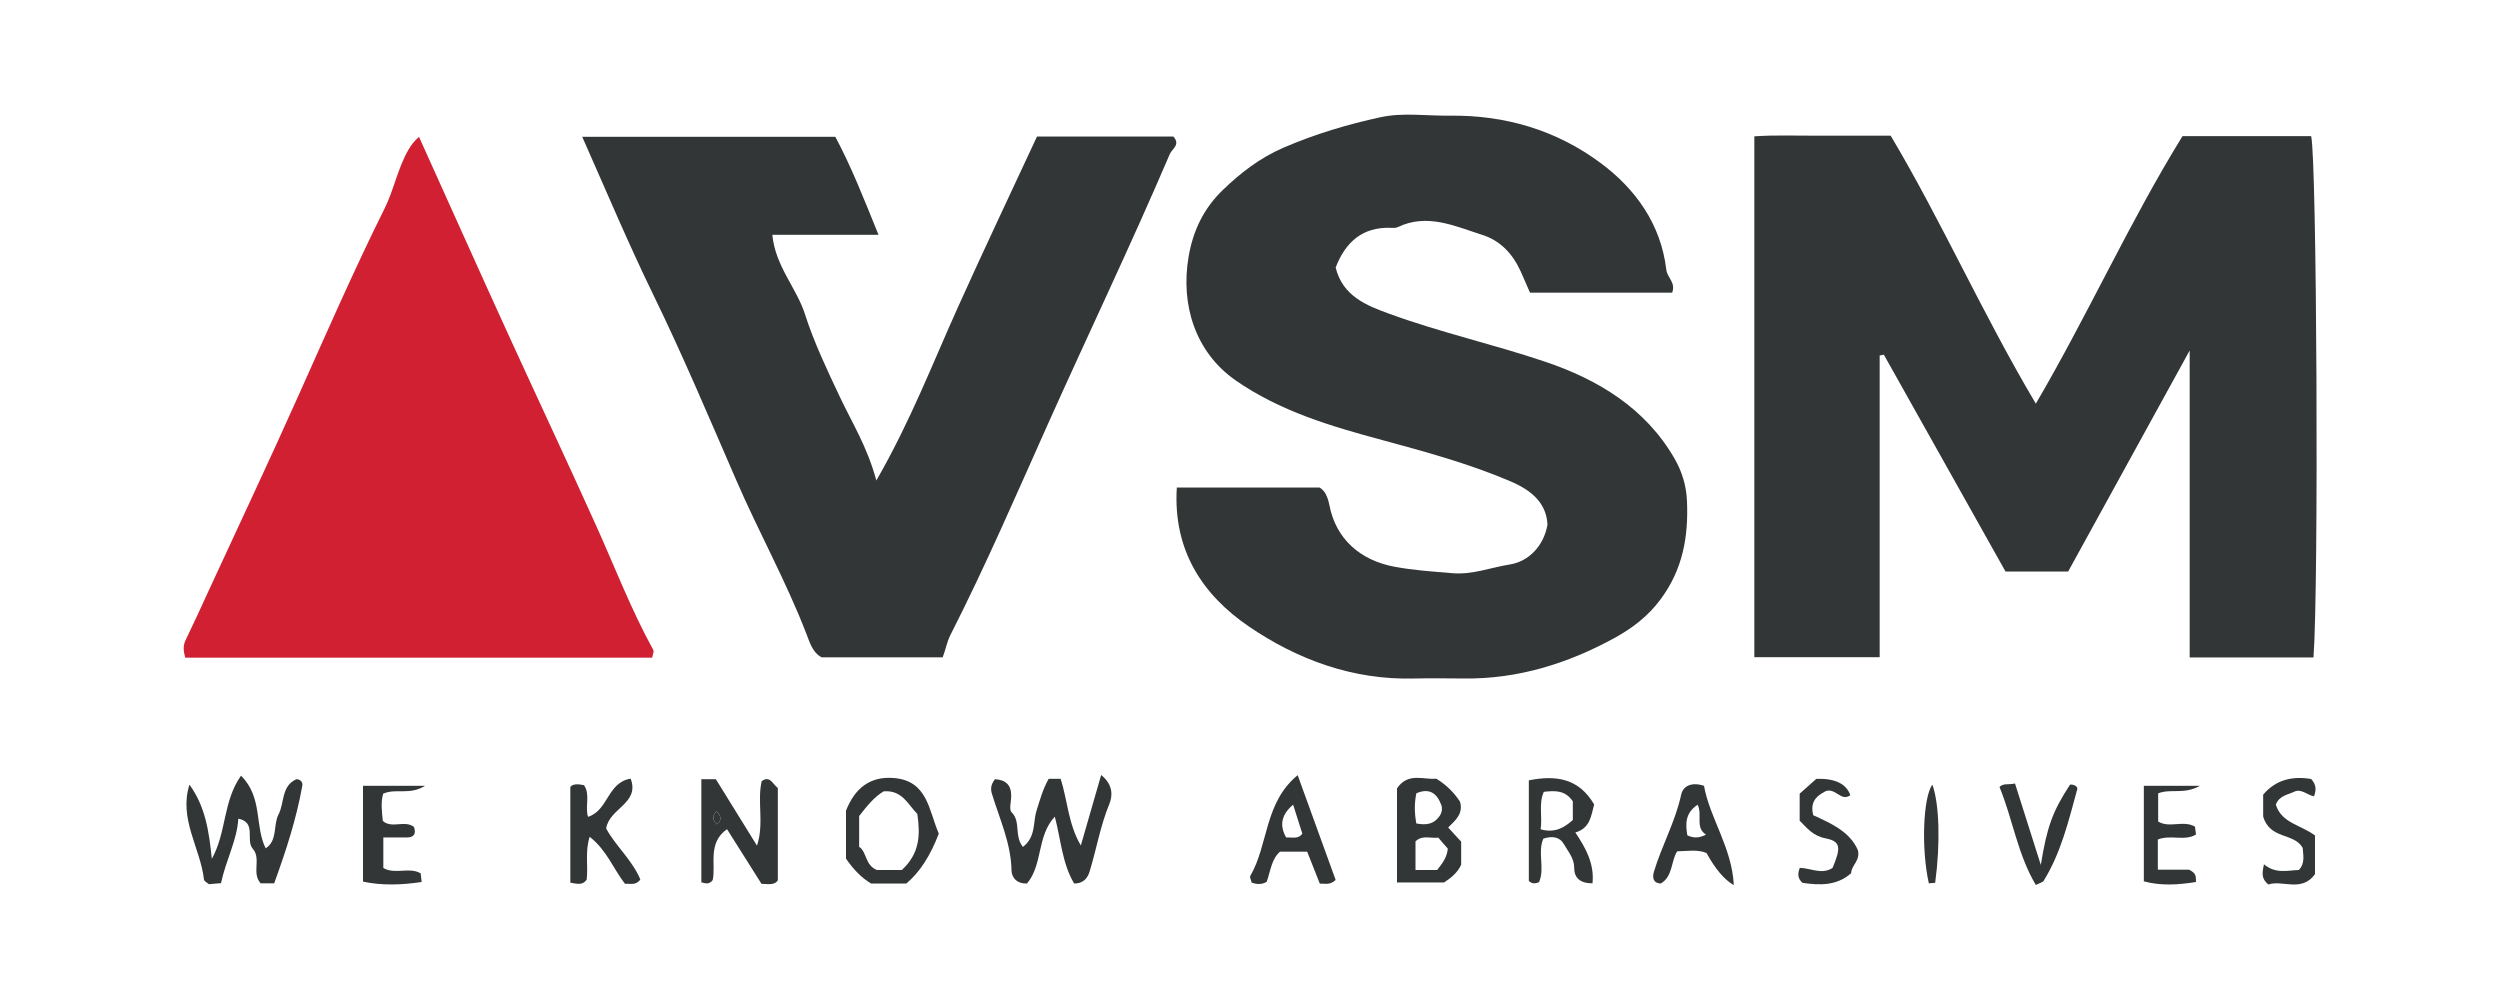
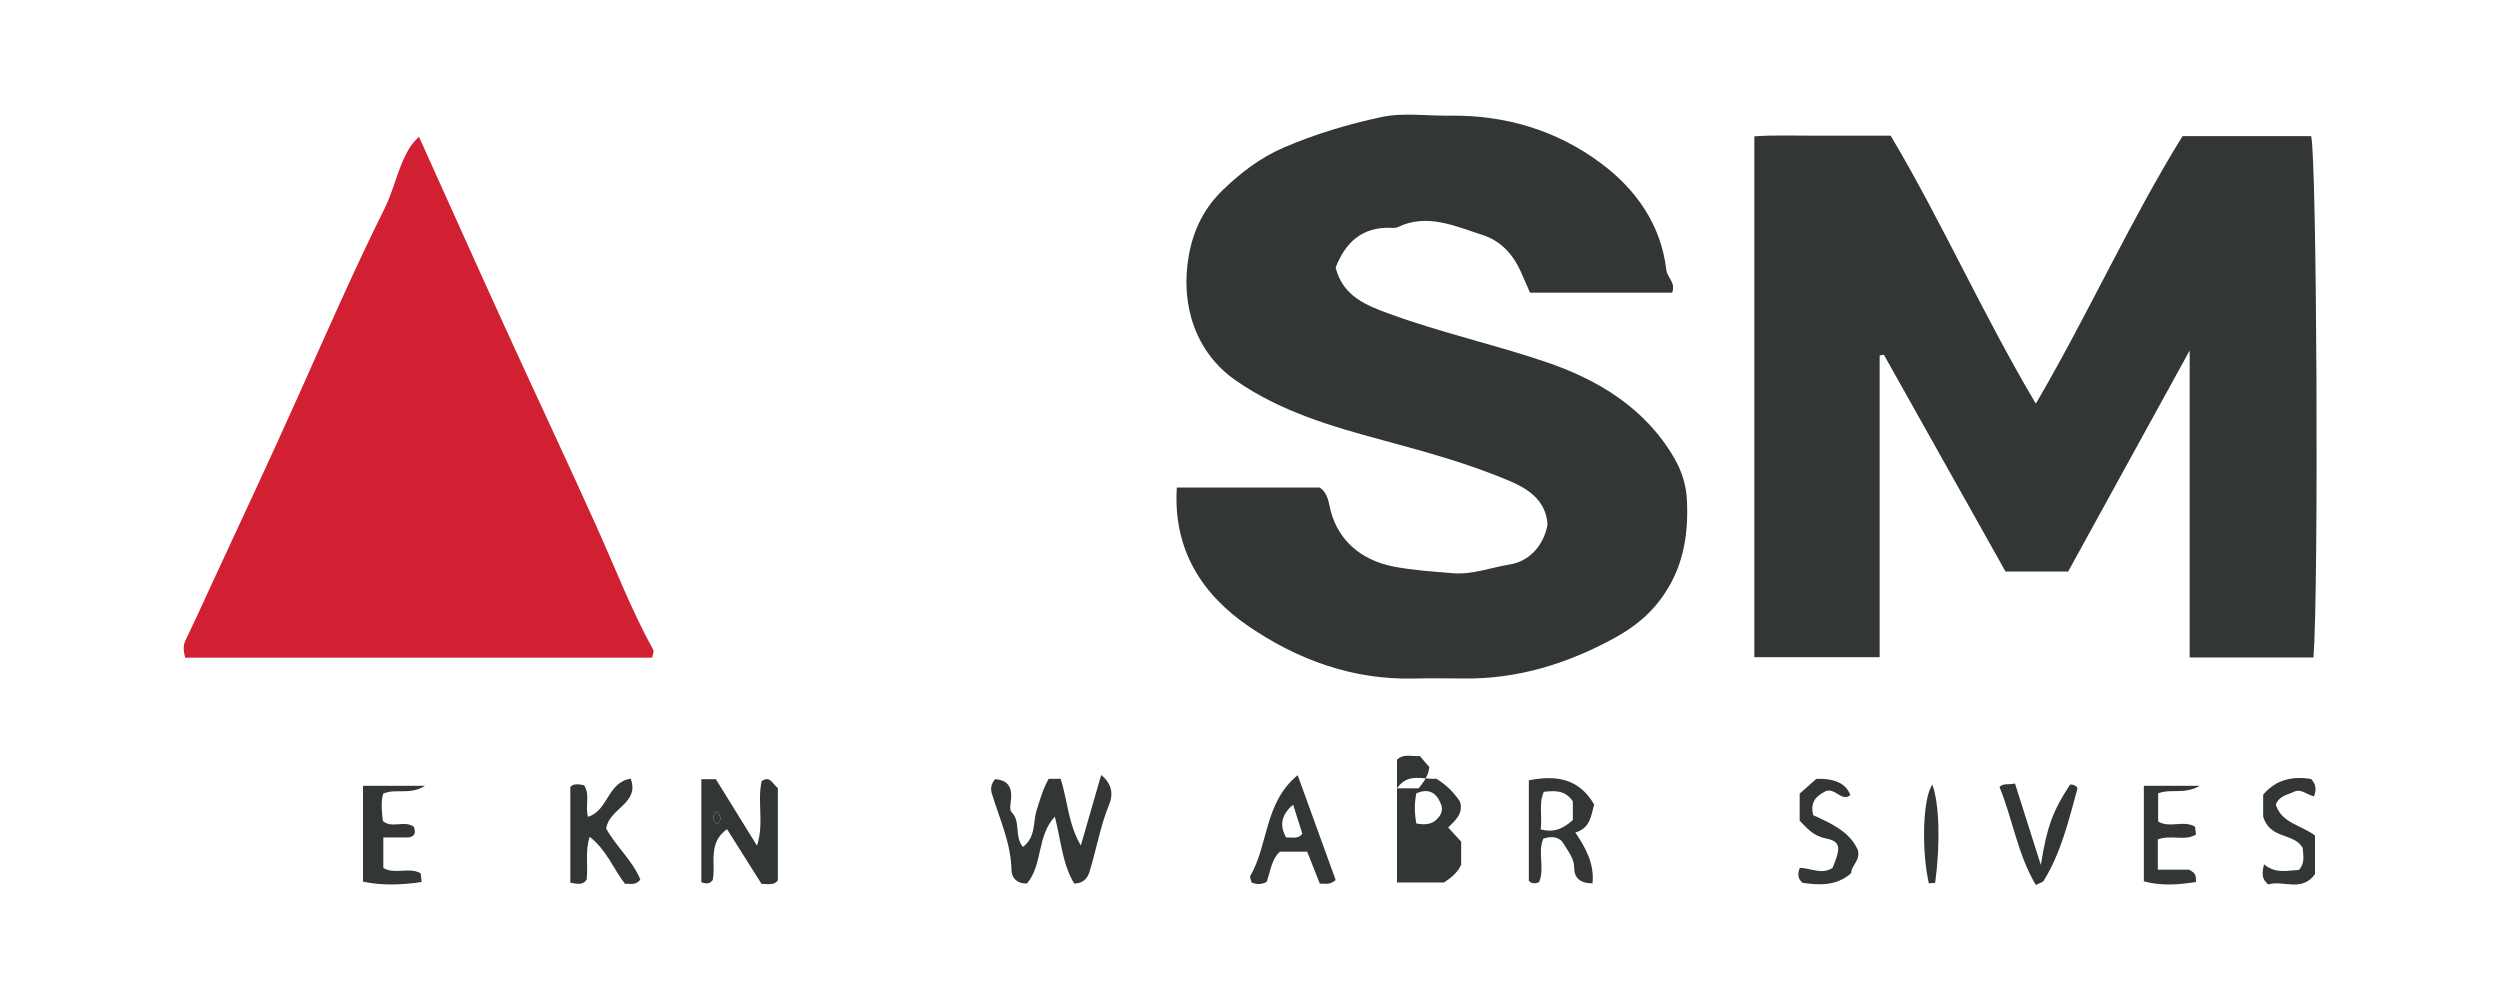
<svg xmlns="http://www.w3.org/2000/svg" id="Layer_1" data-name="Layer 1" viewBox="0 0 150 60">
  <defs>
    <style> .cls-1 { fill: #d02032; } .cls-1, .cls-2 { stroke-width: 0px; } .cls-2 { fill: #323637; } </style>
  </defs>
  <path class="cls-2" d="M131.38,21.03c-2.52,4.59-4.89,8.9-7.29,13.26h-3.76c-2.37-4.23-4.83-8.62-7.3-13.01-.08.02-.17.03-.25.05v18.1h-7.52V8.18c1.26-.09,2.63-.03,3.99-.04,1.32,0,2.64,0,4.19,0,3.05,5.12,5.51,10.69,8.71,16.08,3.15-5.38,5.64-10.94,8.8-16.05h7.72c.34,1.39.46,27.01.14,31.28h-7.43v-18.42Z" />
  <path class="cls-2" d="M70.61,29.25h8.56c.32.18.49.55.59,1.04.39,2.07,1.88,3.33,3.89,3.71,1.16.22,2.31.29,3.47.39,1.22.11,2.32-.34,3.46-.52,1.12-.17,2.04-1.09,2.27-2.39-.07-1.47-1.22-2.18-2.29-2.63-2.46-1.04-5.05-1.75-7.64-2.45-3.08-.83-6.13-1.73-8.8-3.59-2.37-1.66-3.31-4.49-2.8-7.43.28-1.64.98-2.96,2.07-4,1.04-1,2.19-1.9,3.62-2.52,1.9-.82,3.85-1.4,5.84-1.83,1.33-.29,2.77-.07,4.16-.09,3.32-.04,6.4.88,9.04,2.85,2.1,1.56,3.61,3.68,3.93,6.4.06.48.58.76.35,1.37h-8.53c-.16-.36-.35-.82-.56-1.28-.48-1.05-1.21-1.85-2.34-2.2-1.64-.52-3.27-1.3-5.04-.45-.11.05-.26.05-.39.04-1.74-.07-2.75.88-3.33,2.38.42,1.72,1.85,2.28,3.23,2.78,3.06,1.12,6.25,1.83,9.33,2.87,3.15,1.06,6.02,2.77,7.77,5.81.45.78.71,1.62.75,2.56.09,2.14-.25,4.08-1.57,5.87-.77,1.05-1.74,1.77-2.8,2.35-2.8,1.53-5.79,2.46-9.02,2.42-.99-.01-1.99-.02-2.98,0-3.67.1-7-1.13-9.93-3.13-2.75-1.88-4.55-4.55-4.31-8.34Z" />
-   <path class="cls-2" d="M34.93,8.21h15.19c.96,1.79,1.74,3.78,2.59,5.88h-6.37c.18,1.89,1.46,3.19,1.96,4.77.55,1.71,1.32,3.32,2.08,4.93.72,1.54,1.65,2.99,2.2,5.04,2.05-3.56,3.38-7.04,4.91-10.43,1.54-3.42,3.15-6.81,4.73-10.21h8.18c.45.5-.08.74-.21,1.05-2.33,5.45-4.89,10.79-7.31,16.19-1.9,4.25-3.75,8.53-5.86,12.68-.21.42-.27.84-.46,1.33h-7.26c-.56-.29-.72-.92-.92-1.42-1.22-3.16-2.87-6.12-4.21-9.22-1.62-3.73-3.2-7.48-4.98-11.13-1.51-3.1-2.84-6.27-4.26-9.47Z" />
  <path class="cls-1" d="M11.11,39.45c-.11-.41-.13-.71.02-1.03.5-1.03.98-2.08,1.46-3.13,1.79-3.88,3.62-7.75,5.36-11.65,1.67-3.73,3.3-7.46,5.12-11.12.57-1.14.79-2.42,1.44-3.54.17-.3.36-.53.63-.77,1.79,3.96,3.55,7.9,5.35,11.84,1.75,3.83,3.54,7.63,5.27,11.47,1.13,2.5,2.11,5.07,3.44,7.48.05.09-.03.25-.07.46H11.11Z" />
  <path class="cls-2" d="M61.38,50.81c.78-.59.6-1.49.8-2.13.21-.67.39-1.33.74-1.95h.72c.41,1.27.45,2.71,1.21,4,.4-1.4.78-2.72,1.22-4.23.76.61.67,1.3.49,1.74-.54,1.31-.77,2.7-1.18,4.04-.1.34-.32.73-.93.73-.71-1.18-.79-2.59-1.16-4.01-1.09,1.16-.71,2.87-1.67,4.01-.56.03-.92-.31-.93-.79-.03-1.64-.72-3.09-1.18-4.61-.07-.25-.08-.52.19-.86.59.04.99.3.97,1.03,0,.33-.14.8.03.96.56.55.14,1.4.67,2.07Z" />
-   <path class="cls-2" d="M11.36,47.07c.96,1.31,1.18,2.8,1.35,4.46.89-1.6.66-3.44,1.75-4.99,1.32,1.31.81,3.02,1.48,4.36.73-.47.44-1.39.77-2.03.37-.7.15-1.71,1.08-2.12.25.02.38.18.35.39-.36,2.01-.99,3.94-1.69,5.86h-.81c-.56-.62.05-1.47-.47-2.07-.46-.53.25-1.58-.87-1.81-.08,1.31-.75,2.5-1.04,3.87-.25.02-.5.04-.73.06-.11-.1-.28-.18-.29-.27-.22-1.92-1.53-3.65-.87-5.71Z" />
  <path class="cls-2" d="M42.08,46.75h.87c.76,1.23,1.57,2.53,2.47,3.99.44-1.35,0-2.64.28-3.87.5-.36.65.17.97.41v5.54c-.19.29-.52.23-.98.21-.64-1.01-1.32-2.09-2.07-3.28-1.19.84-.65,2.13-.86,3.06-.22.27-.41.2-.68.13v-6.19ZM43.01,49.46c.34-.26.23-.52,0-.78-.31.26-.26.52,0,.78Z" />
-   <path class="cls-2" d="M83.82,47.3c.67-.98,1.59-.5,2.36-.58.61.38,1.07.84,1.42,1.38.21.71-.26,1.11-.71,1.55.25.28.51.56.78.85v1.38c-.21.48-.62.8-1.03,1.07h-2.82v-5.66ZM84.93,52.2h1.3c.28-.37.58-.71.64-1.28-.17-.19-.38-.43-.57-.66-.49.05-.96-.17-1.37.22v1.72ZM84.99,49.41c.64.12,1.04.01,1.35-.4.18-.23.22-.51.13-.73-.26-.69-.72-1.02-1.49-.68-.12.59-.12,1.15,0,1.81Z" />
-   <path class="cls-2" d="M56.33,50.01q-.76,2.01-1.95,3h-2.12c-.59-.36-1.04-.83-1.5-1.49v-2.88c.54-1.37,1.46-2.07,2.86-1.96,2.04.16,2.1,1.93,2.7,3.32ZM54.11,52.2c1.09-1,1.11-2.13.93-3.36-.56-.57-.91-1.45-2.02-1.36-.59.35-1.03.92-1.47,1.48v1.85c.47.31.34,1.09,1.06,1.39h1.51Z" />
+   <path class="cls-2" d="M83.82,47.3c.67-.98,1.59-.5,2.36-.58.61.38,1.07.84,1.42,1.38.21.71-.26,1.11-.71,1.55.25.28.51.56.78.85v1.38c-.21.48-.62.8-1.03,1.07h-2.82v-5.66Zh1.3c.28-.37.58-.71.64-1.28-.17-.19-.38-.43-.57-.66-.49.05-.96-.17-1.37.22v1.72ZM84.99,49.41c.64.12,1.04.01,1.35-.4.18-.23.22-.51.13-.73-.26-.69-.72-1.02-1.49-.68-.12.59-.12,1.15,0,1.81Z" />
  <path class="cls-2" d="M38.42,52.77c-.27.38-.62.23-.92.26-.7-.9-1.1-2.03-2.12-2.82-.29.91-.08,1.75-.18,2.57-.23.34-.56.26-.98.18v-5.74c.14-.19.45-.19.82-.11.39.56.05,1.26.24,1.9,1.22-.38,1.16-2.07,2.56-2.29.56,1.49-1.29,1.77-1.47,2.99.55,1.03,1.57,1.9,2.05,3.06Z" />
  <path class="cls-2" d="M92.35,52.93c-.23.08-.41.13-.62-.08v-6.03c1.65-.33,3.01-.11,3.92,1.45-.19.67-.22,1.41-1.13,1.68.62.92,1.15,1.87,1.03,3.05-.75,0-1.1-.33-1.1-.94,0-.57-.36-.96-.61-1.4-.25-.45-.71-.52-1.24-.34-.36.82.1,1.77-.25,2.59ZM92.63,47.51c-.32.7-.08,1.46-.19,2.25.91.25,1.46-.15,1.93-.56v-1.12c-.46-.67-1.05-.65-1.74-.57Z" />
  <path class="cls-2" d="M80.14,52.8c-.37.33-.64.2-.95.22-.25-.62-.5-1.25-.76-1.92h-1.63c-.51.44-.57,1.17-.8,1.81-.31.18-.61.15-.9.05-.04-.18-.13-.33-.08-.41,1.09-1.87.83-4.39,2.84-6.04.81,2.22,1.54,4.24,2.28,6.29ZM77.59,48.28c-.67.56-.86,1.2-.42,1.97.39-.02.73.11.97-.23-.18-.56-.36-1.14-.55-1.73Z" />
-   <path class="cls-2" d="M102.24,47.15c.35,1.95,1.67,3.68,1.79,5.96q-.85-.49-1.64-1.93c-.55-.23-1.14-.11-1.76-.1-.38.6-.25,1.5-.98,1.93-.5-.02-.5-.4-.42-.69.47-1.57,1.29-3.02,1.64-4.64.12-.55.67-.77,1.37-.53ZM101.86,48.28c-.77.52-.73,1.17-.62,1.84.37.17.67.18,1.12-.04-.67-.44-.2-1.13-.5-1.8Z" />
  <path class="cls-2" d="M21.78,52.89v-5.74h3.72c-.93.58-1.73.13-2.51.47-.15.51-.08,1.08-.02,1.64.56.48,1.31-.08,1.87.36.13.39.02.62-.42.63-.45,0-.9,0-1.42,0v1.83c.7.41,1.55-.08,2.24.32.02.15.03.27.06.52-1.2.18-2.38.22-3.51-.02Z" />
  <path class="cls-2" d="M109.49,47.5c-.6.3-.87.7-.7,1.41,1.04.48,2.19.97,2.68,2.09.17.64-.4.92-.4,1.39-.87.77-1.89.73-2.92.58-.31-.27-.29-.58-.16-.9.66.02,1.31.42,1.96.01.52-1.22.5-1.6-.42-1.78-.76-.15-1.11-.62-1.55-1.06v-1.62c.34-.3.68-.61,1-.89q1.68-.05,2.04.98c-.56.43-.9-.51-1.53-.22Z" />
  <path class="cls-2" d="M122.45,51.89c.37-2.28.7-3.2,1.75-4.81.23-.04.48.13.44.26-.52,1.89-.97,3.81-2.02,5.51-.06.09-.22.12-.47.25-1.09-1.83-1.39-3.96-2.18-5.88.23-.24.51-.12.93-.21.51,1.6,1.01,3.2,1.55,4.89Z" />
  <path class="cls-2" d="M135.83,51.85c.7.6,1.42.37,2.1.35.39-.42.26-.88.23-1.33-.52-.92-1.97-.49-2.37-1.88v-1.31c.78-.93,1.8-1.12,2.88-.94.32.35.31.66.17,1.04-.39-.07-.77-.48-1.18-.28-.38.19-.9.22-1.11.78.34,1.11,1.52,1.22,2.35,1.85v2.32c-.81,1.11-1.95.33-2.8.62-.42-.35-.38-.66-.26-1.22Z" />
  <path class="cls-2" d="M128.63,52.88v-5.73h3.36c-.95.54-1.74.15-2.5.45v1.69c.67.42,1.52-.1,2.21.31.02.15.03.27.06.47-.68.42-1.51-.01-2.29.3v1.81h1.87c.46.22.41.43.42.74-1.06.17-2.11.24-3.13-.04Z" />
  <path class="cls-2" d="M116.11,52.97c-.13.01-.25.02-.38.03-.46-2.05-.35-5.15.21-5.92.42,1.13.49,3.53.17,5.89Z" />
  <path class="cls-2" d="M43.01,49.46c-.26-.26-.31-.52,0-.78.23.26.34.52,0,.78Z" />
</svg>